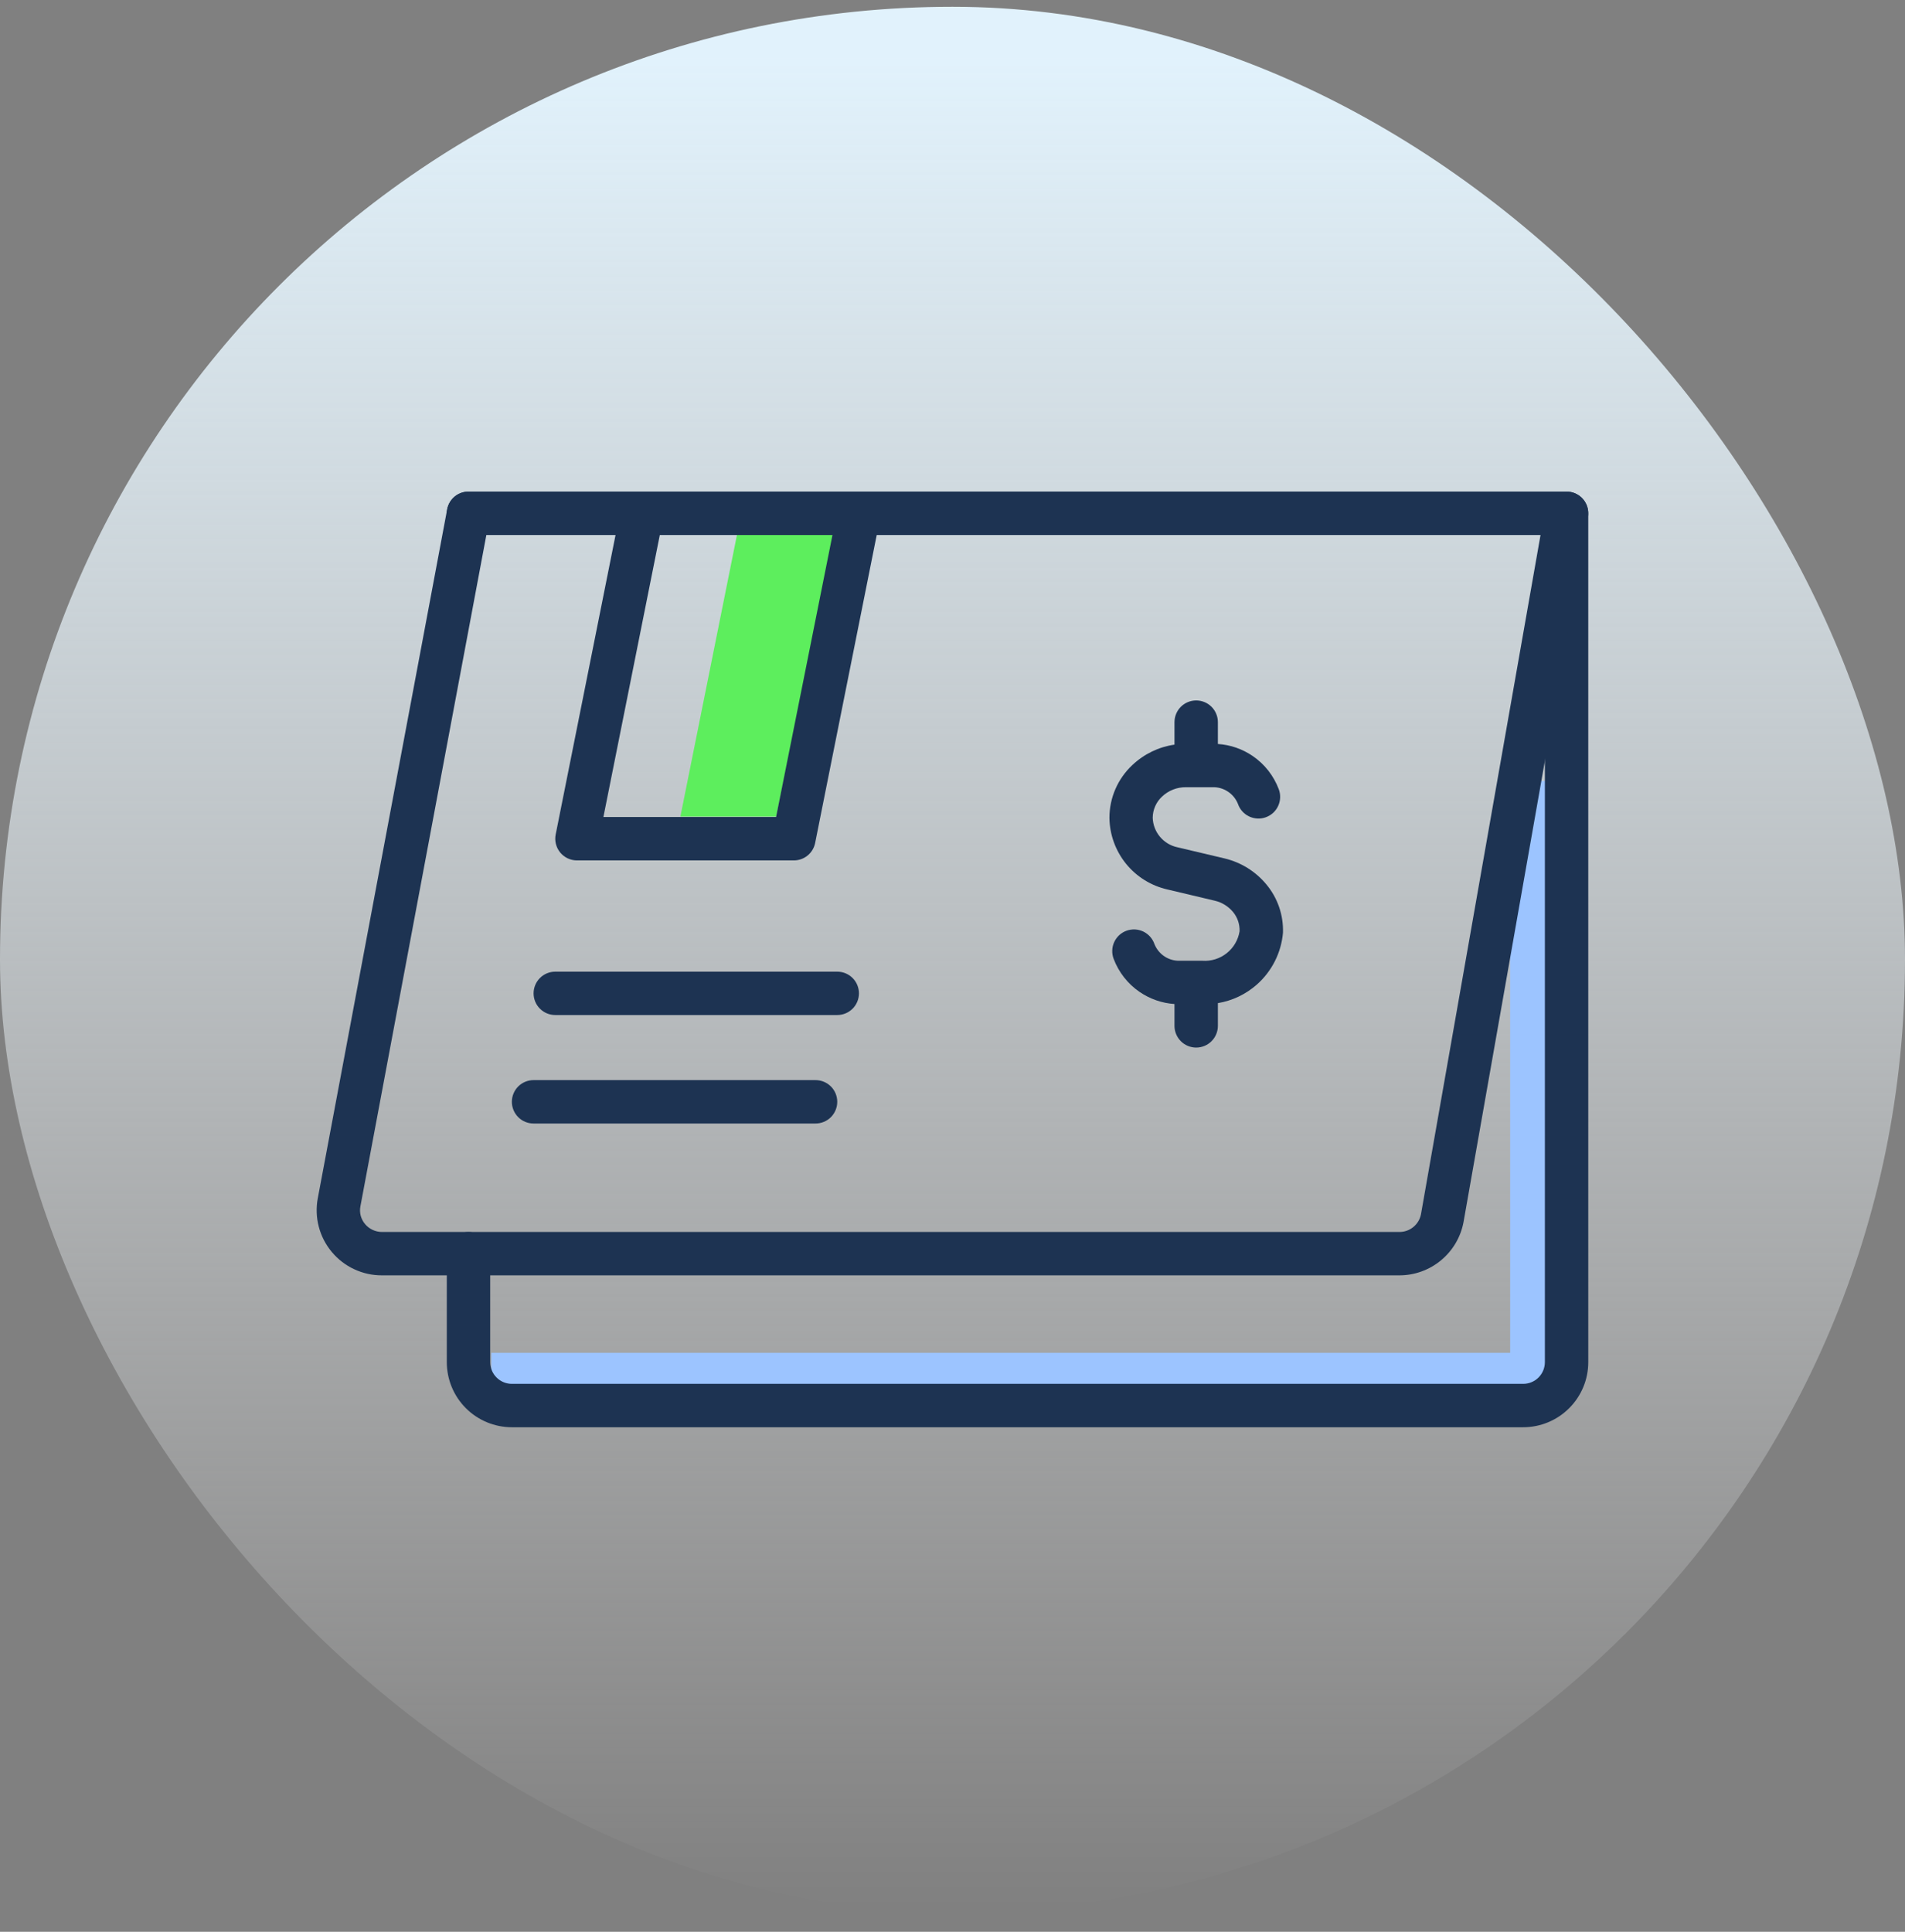
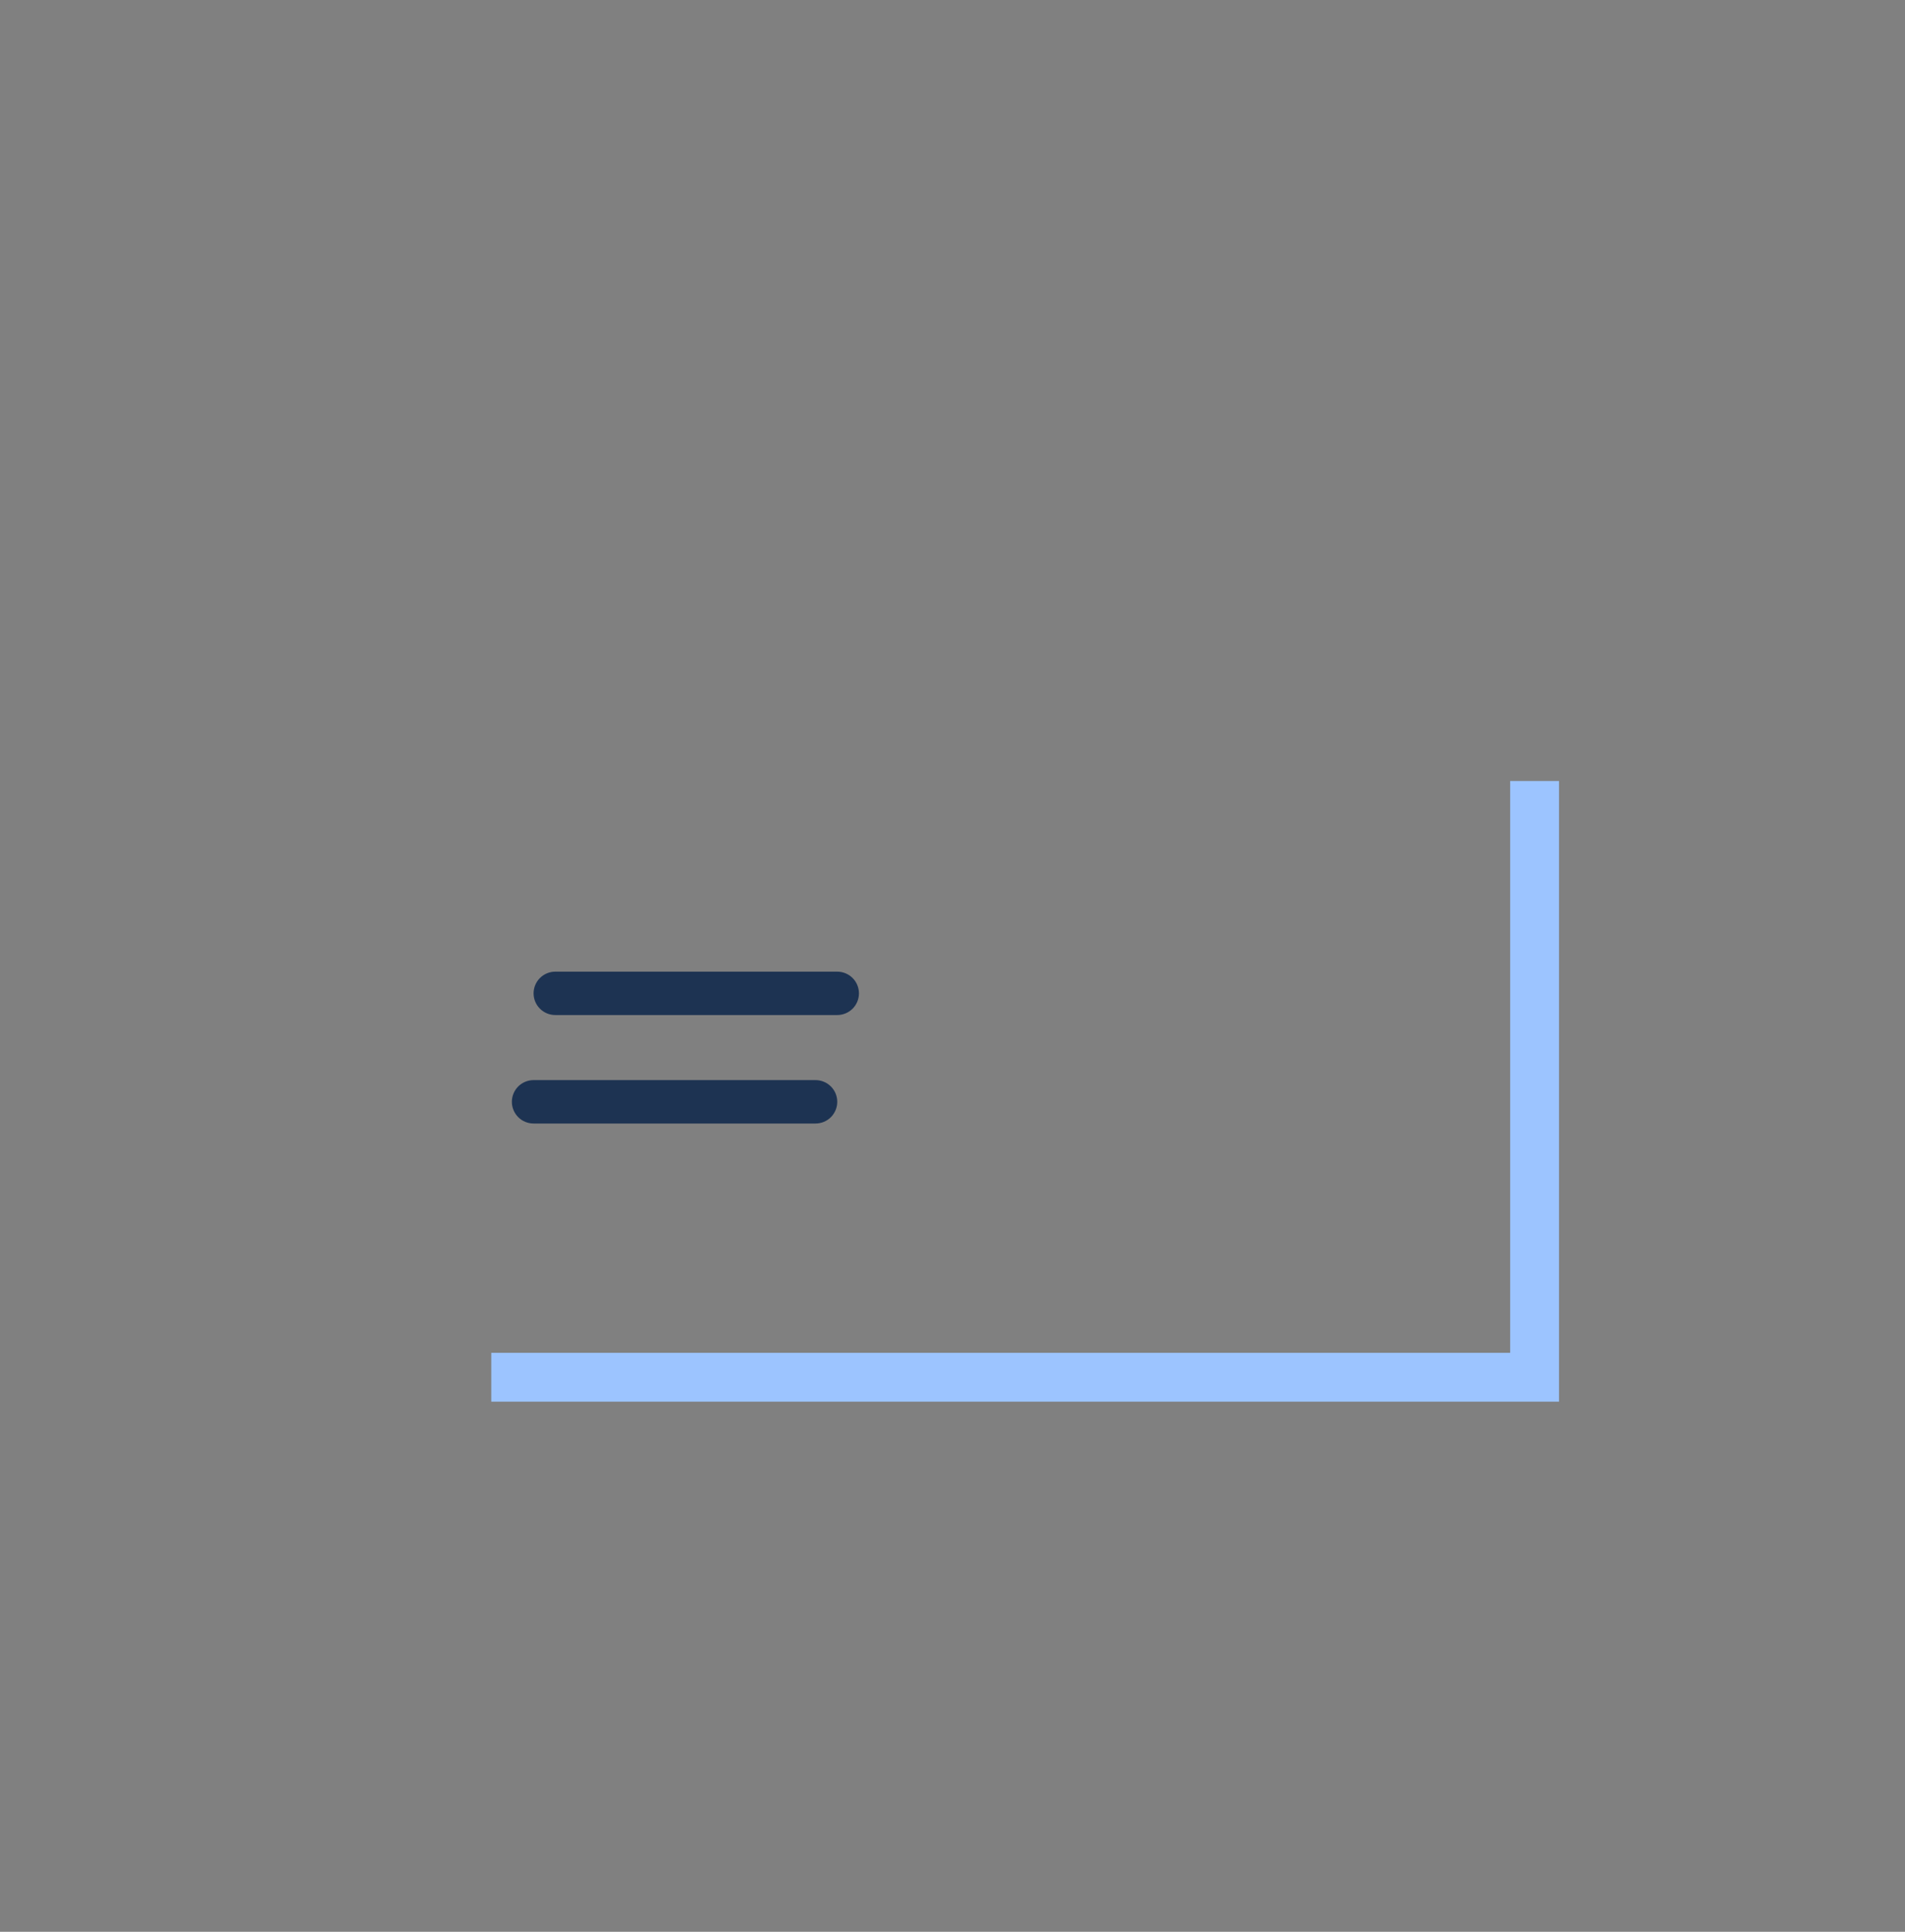
<svg xmlns="http://www.w3.org/2000/svg" width="72" height="73" viewBox="0 0 72 73" fill="none">
  <rect x="0" y="0" width="72" height="73" fill="#808080" stroke="none" />
-   <rect y="0.256" width="72" height="72" rx="36" fill="url(#paint0_linear_4425_69600)" />
-   <path d="M31.558 20.117H27.873L25.715 30.858H29.337L31.558 20.117Z" fill="#5DEE5D" />
  <path fill-rule="evenodd" clip-rule="evenodd" d="M57.077 51.122V29.513H58.923V52.968H18.568V51.122H57.077Z" fill="#9CC4FF" />
-   <path d="M57.569 53.934H19.347C18.694 53.934 18.069 53.675 17.607 53.213C17.146 52.752 16.887 52.127 16.887 51.474V47.375C16.887 47.158 16.973 46.949 17.127 46.795C17.281 46.642 17.489 46.555 17.707 46.555C17.924 46.555 18.133 46.642 18.287 46.795C18.44 46.949 18.527 47.158 18.527 47.375V51.474C18.527 51.692 18.613 51.9 18.767 52.054C18.921 52.208 19.129 52.294 19.347 52.294H57.569C57.787 52.294 57.995 52.208 58.149 52.054C58.303 51.9 58.389 51.692 58.389 51.474V20.217H17.707C17.489 20.217 17.281 20.131 17.127 19.977C16.973 19.823 16.887 19.614 16.887 19.397C16.887 19.18 16.973 18.971 17.127 18.817C17.281 18.663 17.489 18.577 17.707 18.577H59.209C59.426 18.577 59.635 18.663 59.789 18.817C59.942 18.971 60.029 19.18 60.029 19.397V51.474C60.029 52.127 59.77 52.752 59.308 53.213C58.847 53.675 58.221 53.934 57.569 53.934Z" fill="#1D3352" />
  <path d="M20.986 38.357H31.644C31.862 38.357 32.07 38.271 32.224 38.117C32.378 37.964 32.464 37.755 32.464 37.538C32.464 37.32 32.378 37.112 32.224 36.958C32.07 36.804 31.862 36.718 31.644 36.718H20.986C20.769 36.718 20.561 36.804 20.407 36.958C20.253 37.112 20.167 37.32 20.167 37.538C20.167 37.755 20.253 37.964 20.407 38.117C20.561 38.271 20.769 38.357 20.986 38.357Z" fill="#1D3352" />
  <path d="M30.824 42.456H20.166C19.949 42.456 19.74 42.37 19.586 42.216C19.433 42.062 19.346 41.853 19.346 41.636C19.346 41.419 19.433 41.21 19.586 41.056C19.74 40.903 19.949 40.816 20.166 40.816H30.824C31.041 40.816 31.25 40.903 31.404 41.056C31.558 41.21 31.644 41.419 31.644 41.636C31.644 41.853 31.558 42.062 31.404 42.216C31.25 42.37 31.041 42.456 30.824 42.456Z" fill="#1D3352" />
-   <path d="M44.39 37.941C43.919 37.909 43.464 37.752 43.072 37.484C42.624 37.178 42.281 36.74 42.09 36.232C42.051 36.13 42.034 36.022 42.038 35.913C42.041 35.804 42.067 35.697 42.112 35.599C42.158 35.5 42.223 35.411 42.303 35.337C42.383 35.264 42.477 35.207 42.58 35.17C42.682 35.134 42.791 35.118 42.9 35.123C43.008 35.129 43.115 35.156 43.213 35.203C43.311 35.251 43.398 35.317 43.471 35.398C43.543 35.48 43.598 35.575 43.633 35.678C43.71 35.868 43.843 36.031 44.015 36.144C44.188 36.256 44.39 36.313 44.596 36.306H45.445C45.776 36.329 46.103 36.227 46.363 36.021C46.623 35.815 46.797 35.52 46.85 35.192C46.86 34.928 46.773 34.669 46.604 34.464C46.426 34.25 46.183 34.099 45.911 34.036L44.131 33.614C43.513 33.476 42.959 33.133 42.559 32.641C42.16 32.148 41.938 31.535 41.931 30.901C41.932 30.529 42.008 30.16 42.157 29.818C42.305 29.477 42.522 29.169 42.794 28.914C43.236 28.494 43.794 28.225 44.39 28.139V27.289C44.39 27.071 44.477 26.863 44.63 26.709C44.784 26.555 44.993 26.469 45.21 26.469C45.428 26.469 45.636 26.555 45.79 26.709C45.944 26.863 46.03 27.071 46.03 27.289V28.114C46.501 28.145 46.957 28.302 47.348 28.57C47.797 28.877 48.139 29.314 48.331 29.822C48.369 29.924 48.387 30.033 48.383 30.141C48.379 30.25 48.354 30.357 48.308 30.456C48.263 30.555 48.198 30.643 48.118 30.717C48.037 30.79 47.943 30.847 47.841 30.884C47.739 30.921 47.63 30.937 47.521 30.931C47.413 30.925 47.306 30.898 47.208 30.851C47.11 30.804 47.022 30.737 46.95 30.656C46.878 30.575 46.823 30.48 46.788 30.377C46.711 30.186 46.578 30.023 46.405 29.911C46.233 29.798 46.031 29.741 45.825 29.748H45.239C45.23 29.748 45.22 29.748 45.21 29.748C45.201 29.748 45.191 29.748 45.181 29.748H44.823C44.488 29.744 44.164 29.871 43.921 30.101C43.81 30.203 43.722 30.327 43.661 30.465C43.6 30.602 43.568 30.751 43.567 30.901C43.575 31.166 43.672 31.42 43.843 31.623C44.014 31.826 44.247 31.965 44.507 32.019L46.287 32.44C46.906 32.588 47.46 32.933 47.865 33.424C48.291 33.936 48.513 34.586 48.49 35.251C48.423 36.005 48.07 36.703 47.504 37.205C47.085 37.575 46.574 37.817 46.03 37.907V38.766C46.03 38.984 45.944 39.192 45.79 39.346C45.636 39.5 45.428 39.586 45.21 39.586C44.993 39.586 44.784 39.5 44.63 39.346C44.477 39.192 44.39 38.984 44.39 38.766V37.941Z" fill="#1D3352" />
-   <path fill-rule="evenodd" clip-rule="evenodd" d="M52.886 48.194H14.439C14.076 48.196 13.718 48.117 13.39 47.964C13.061 47.811 12.771 47.588 12.539 47.309C12.307 47.031 12.139 46.705 12.048 46.354C11.957 46.003 11.944 45.637 12.011 45.281L16.902 19.24C16.939 19.053 17.039 18.885 17.185 18.764C17.332 18.643 17.517 18.577 17.707 18.577H59.209C59.329 18.577 59.447 18.603 59.556 18.654C59.665 18.705 59.761 18.779 59.839 18.872C59.916 18.964 59.971 19.072 60.002 19.188C60.032 19.304 60.037 19.426 60.015 19.544L55.314 46.184C55.207 46.75 54.906 47.26 54.462 47.627C54.019 47.994 53.462 48.195 52.886 48.194ZM18.382 20.216H23.265L21.003 31.53C20.978 31.649 20.981 31.772 21.01 31.89C21.039 32.008 21.094 32.119 21.171 32.213C21.248 32.307 21.345 32.383 21.455 32.435C21.564 32.487 21.684 32.514 21.806 32.514H30.005C30.194 32.514 30.377 32.449 30.523 32.329C30.67 32.21 30.77 32.043 30.808 31.858L33.136 20.216H58.225L53.706 45.886C53.669 46.075 53.567 46.246 53.417 46.368C53.267 46.491 53.079 46.557 52.886 46.555H14.439C14.316 46.555 14.195 46.528 14.084 46.476C13.972 46.424 13.874 46.348 13.796 46.254C13.719 46.163 13.664 46.056 13.633 45.941C13.603 45.826 13.599 45.706 13.621 45.589L18.382 20.216ZM22.806 30.874L24.938 20.216H31.464L29.332 30.874H22.806Z" fill="#1D3352" />
  <defs>
    <linearGradient id="paint0_linear_4425_69600" x1="36" y1="0.256" x2="36" y2="72.256" gradientUnits="userSpaceOnUse">
      <stop offset="0.025" stop-color="#E1F2FC" />
      <stop offset="1" stop-color="white" stop-opacity="0" />
    </linearGradient>
  </defs>
</svg>